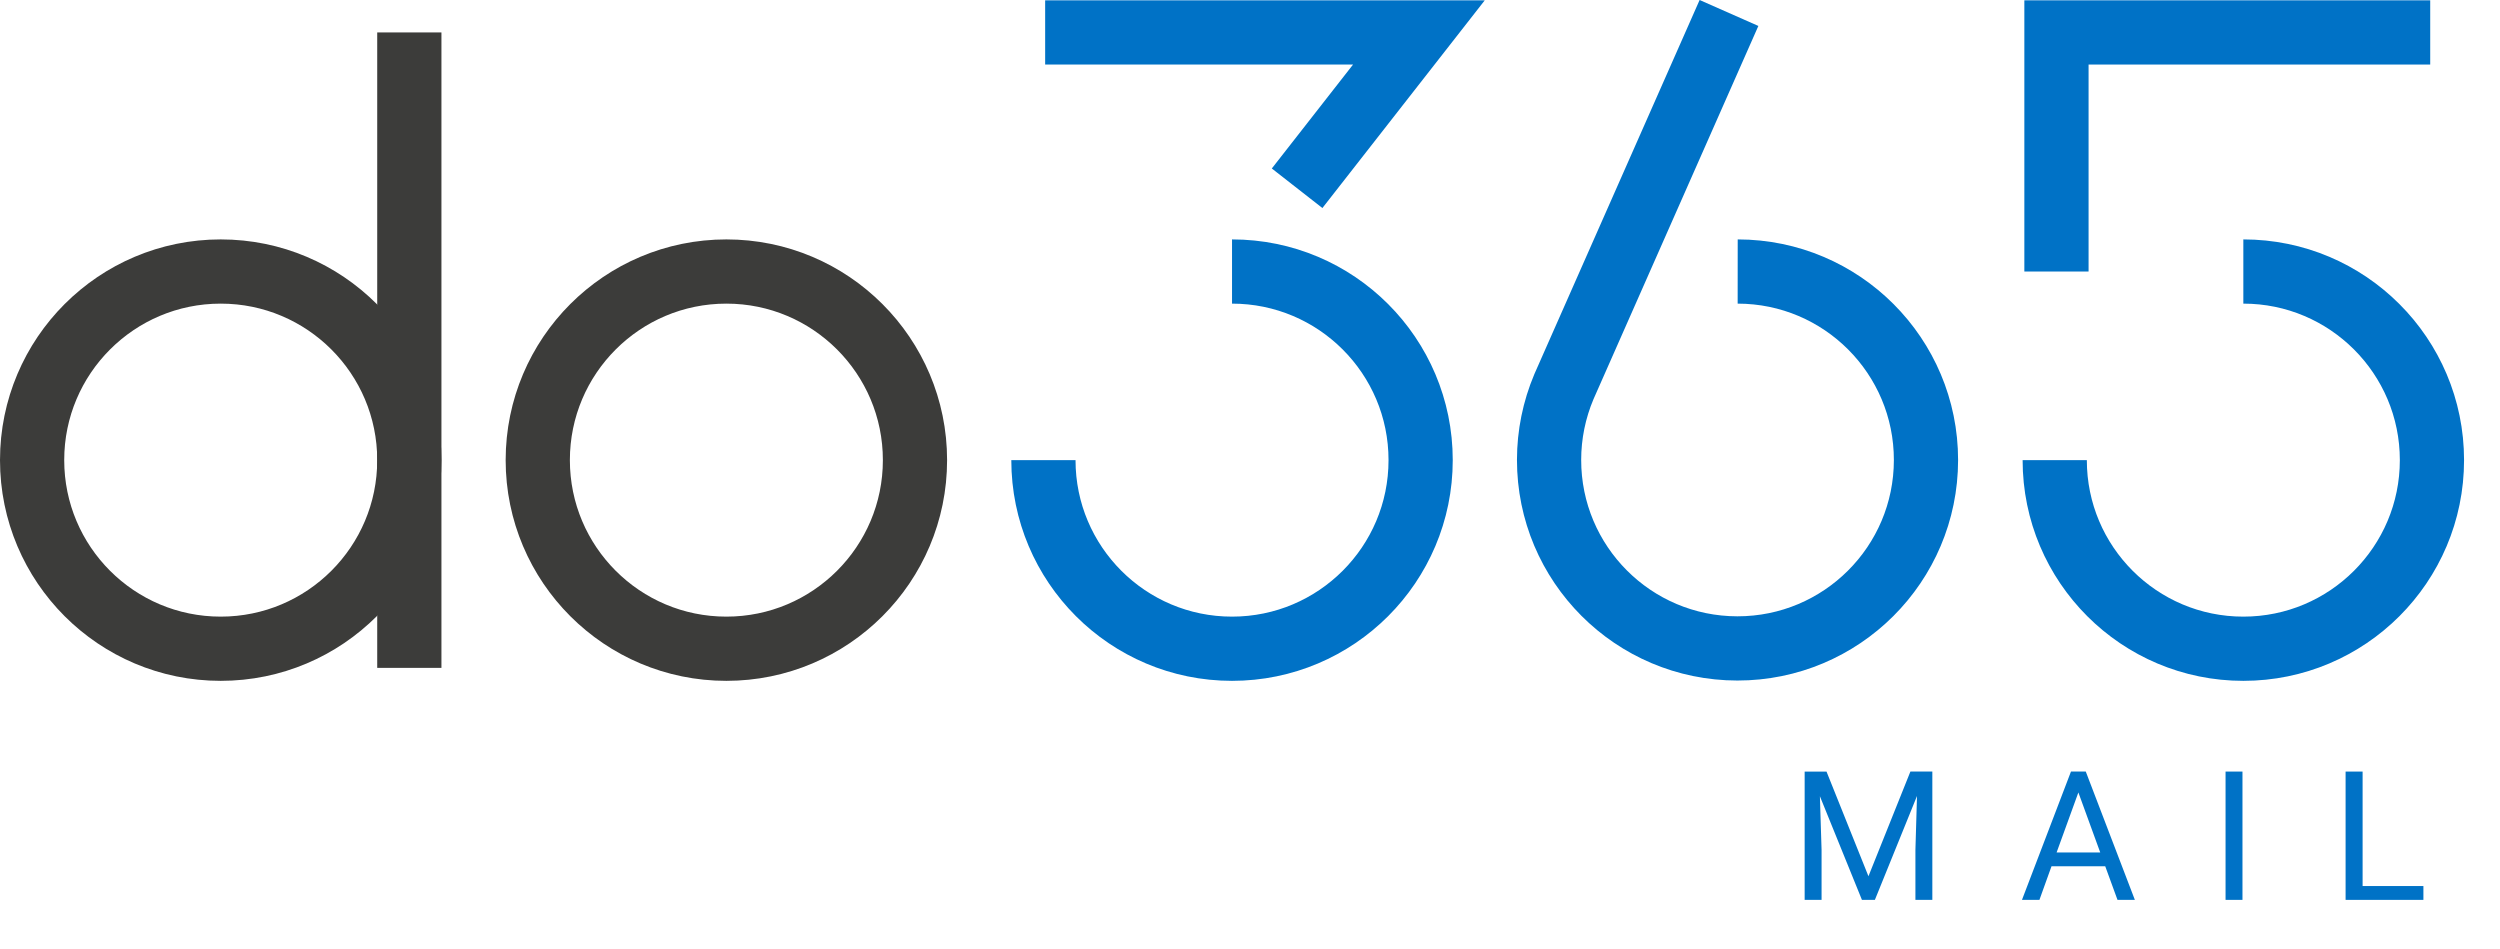
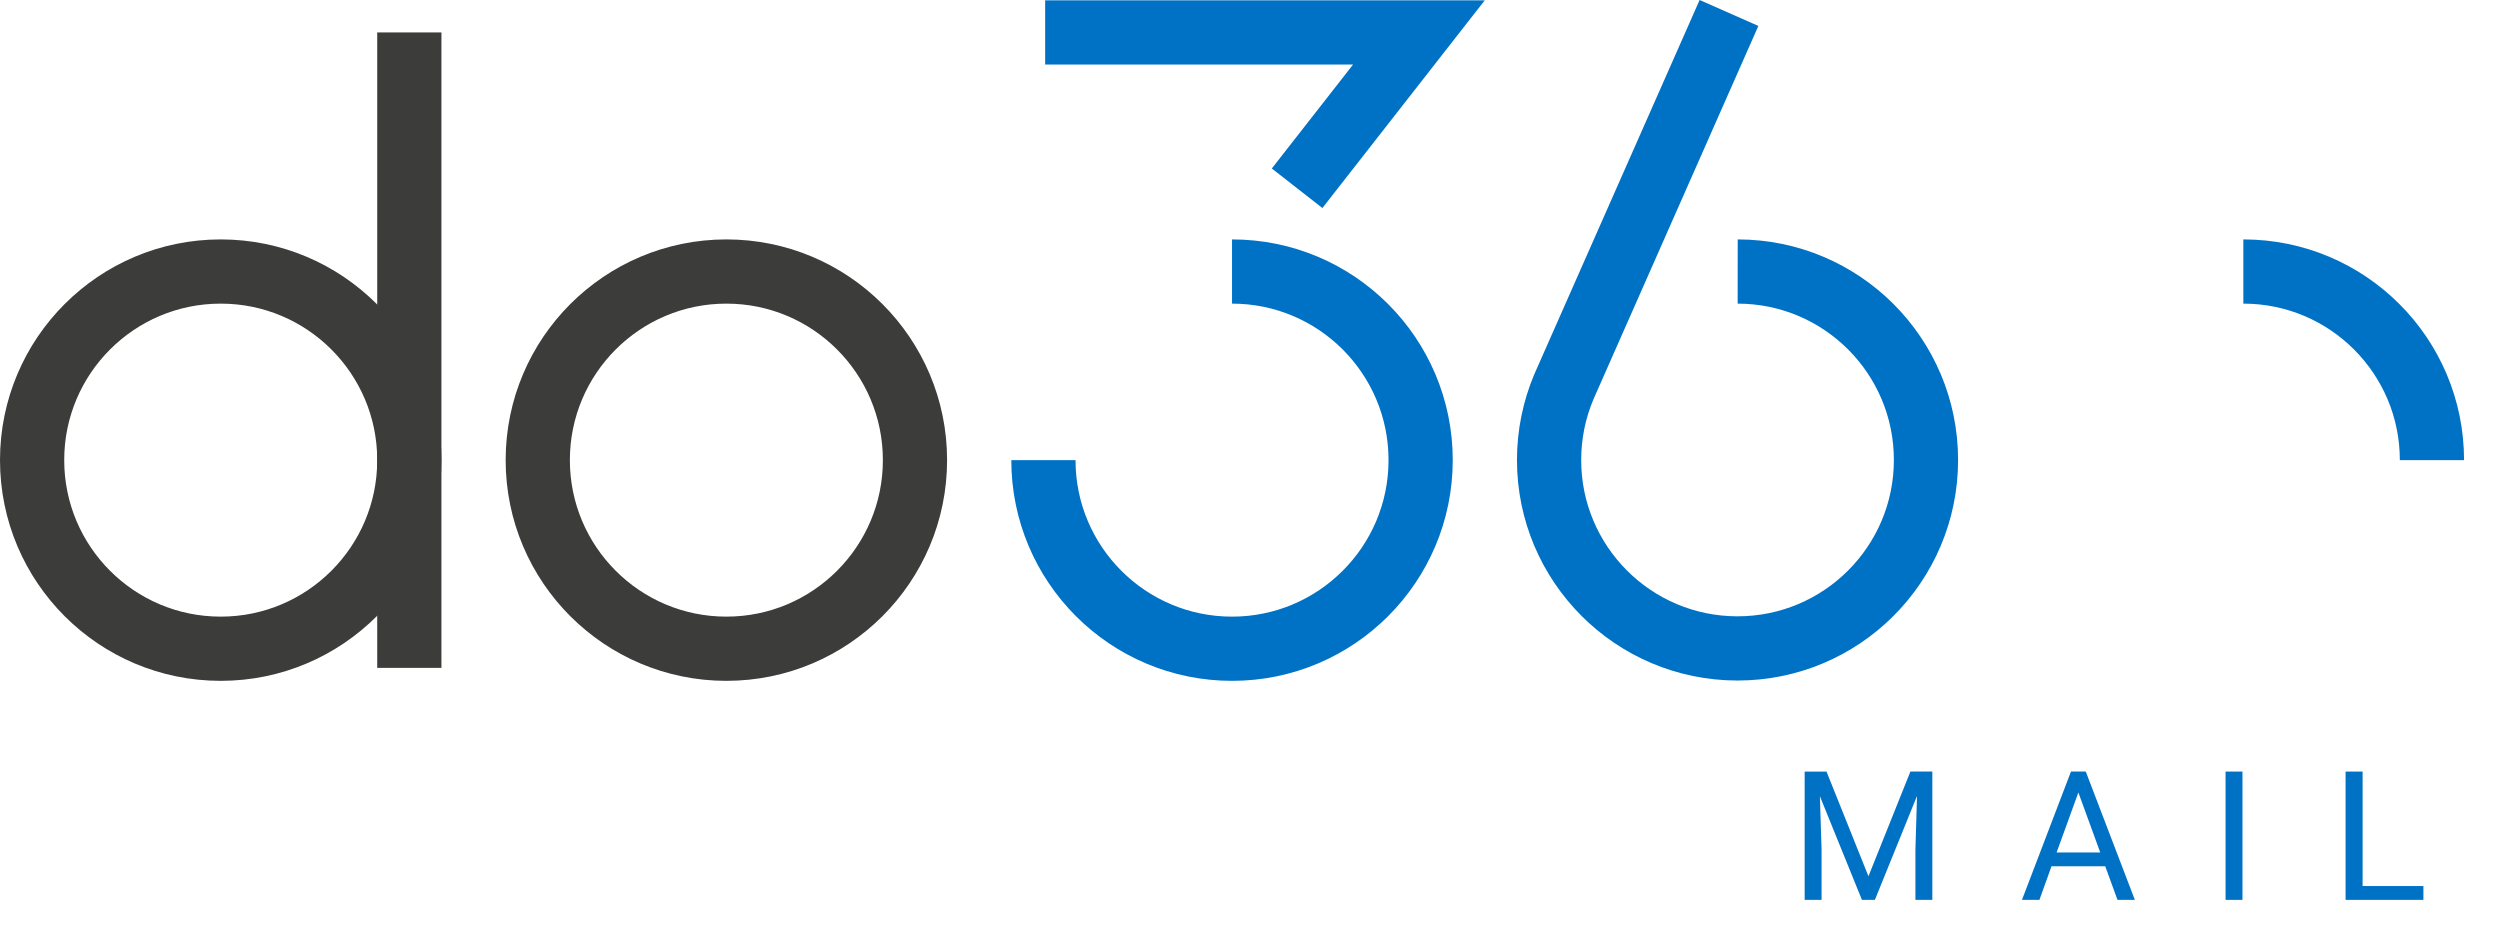
<svg xmlns="http://www.w3.org/2000/svg" viewBox="0 0 8311.5 3154.31">
  <defs>
    <style>.cls-1{stroke:#0072c6;}.cls-1,.cls-2{fill:none;stroke-miterlimit:5.49;stroke-width:213.5px;}.cls-3{fill:#0072c6;}.cls-2{stroke:#3c3c3a;}</style>
  </defs>
  <g id="Layer_1">
    <path class="cls-1" d="M4096,902.69c346.31,0,627.05,280.74,627.05,627.05s-280.74,627.05-627.05,627.05-627.05-280.74-627.05-627.05" />
    <circle class="cls-2" cx="2414.9" cy="1529.74" r="627.05" />
    <circle class="cls-2" cx="733.8" cy="1529.74" r="627.05" />
-     <path class="cls-1" d="M7458.2,902.69c346.31,0,627.05,280.74,627.05,627.05s-280.74,627.05-627.05,627.05-627.05-280.74-627.05-627.05" />
-     <polyline class="cls-1" points="6836.91 902.69 6836.91 107.83 7458.2 107.83 8079.49 107.83" />
+     <path class="cls-1" d="M7458.2,902.69c346.31,0,627.05,280.74,627.05,627.05" />
    <polyline class="cls-1" points="4312.36 625.89 4717.29 107.83 4096 107.83 3474.71 107.83" />
    <line class="cls-2" x1="1360.85" y1="2220.42" x2="1360.85" y2="107.83" />
    <path class="cls-1" d="M5777.1,902.69c346.02,.29,626.29,281.03,626.01,627.05-.29,346.02-281.03,626.29-627.05,626.01-346.02-.29-626.29-281.03-626.01-627.05,.07-83.48,16.82-166.11,49.28-243.03L5748.2,43.13" />
  </g>
  <g id="Layer_2">
    <g>
      <path class="cls-3" d="M6072.4,2565.15l139.45,348.05,139.45-348.05h72.95v426.56h-56.25v-166.11l5.27-179.3-140.04,345.41h-43.07l-139.75-344.53,5.57,178.42v166.11h-56.25v-426.56h72.66Z" />
      <path class="cls-3" d="M6999.12,2880.09h-178.71l-40.14,111.62h-58.01l162.89-426.56h49.22l163.18,426.56h-57.71l-40.72-111.62Zm-161.72-46h145.02l-72.66-199.51-72.36,199.51Z" />
      <path class="cls-3" d="M7455.33,2991.71h-56.25v-426.56h56.25v426.56Z" />
      <path class="cls-3" d="M7854.71,2945.72h202.15v46h-258.69v-426.56h56.54v380.57Z" />
    </g>
  </g>
</svg>